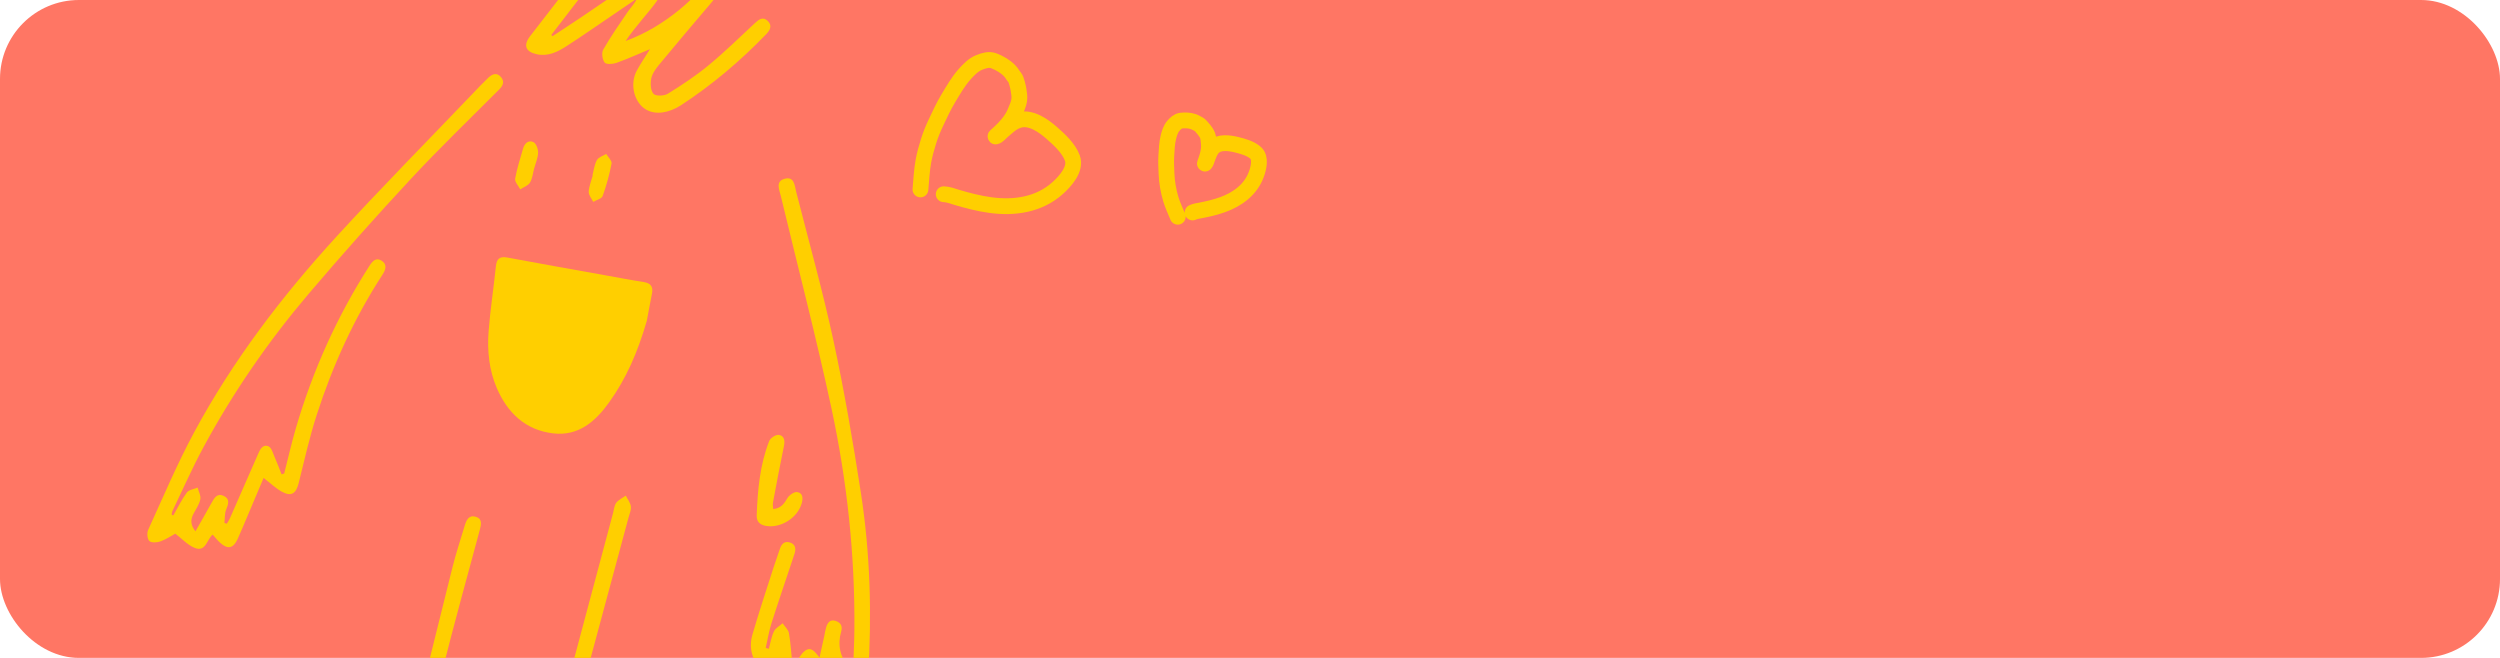
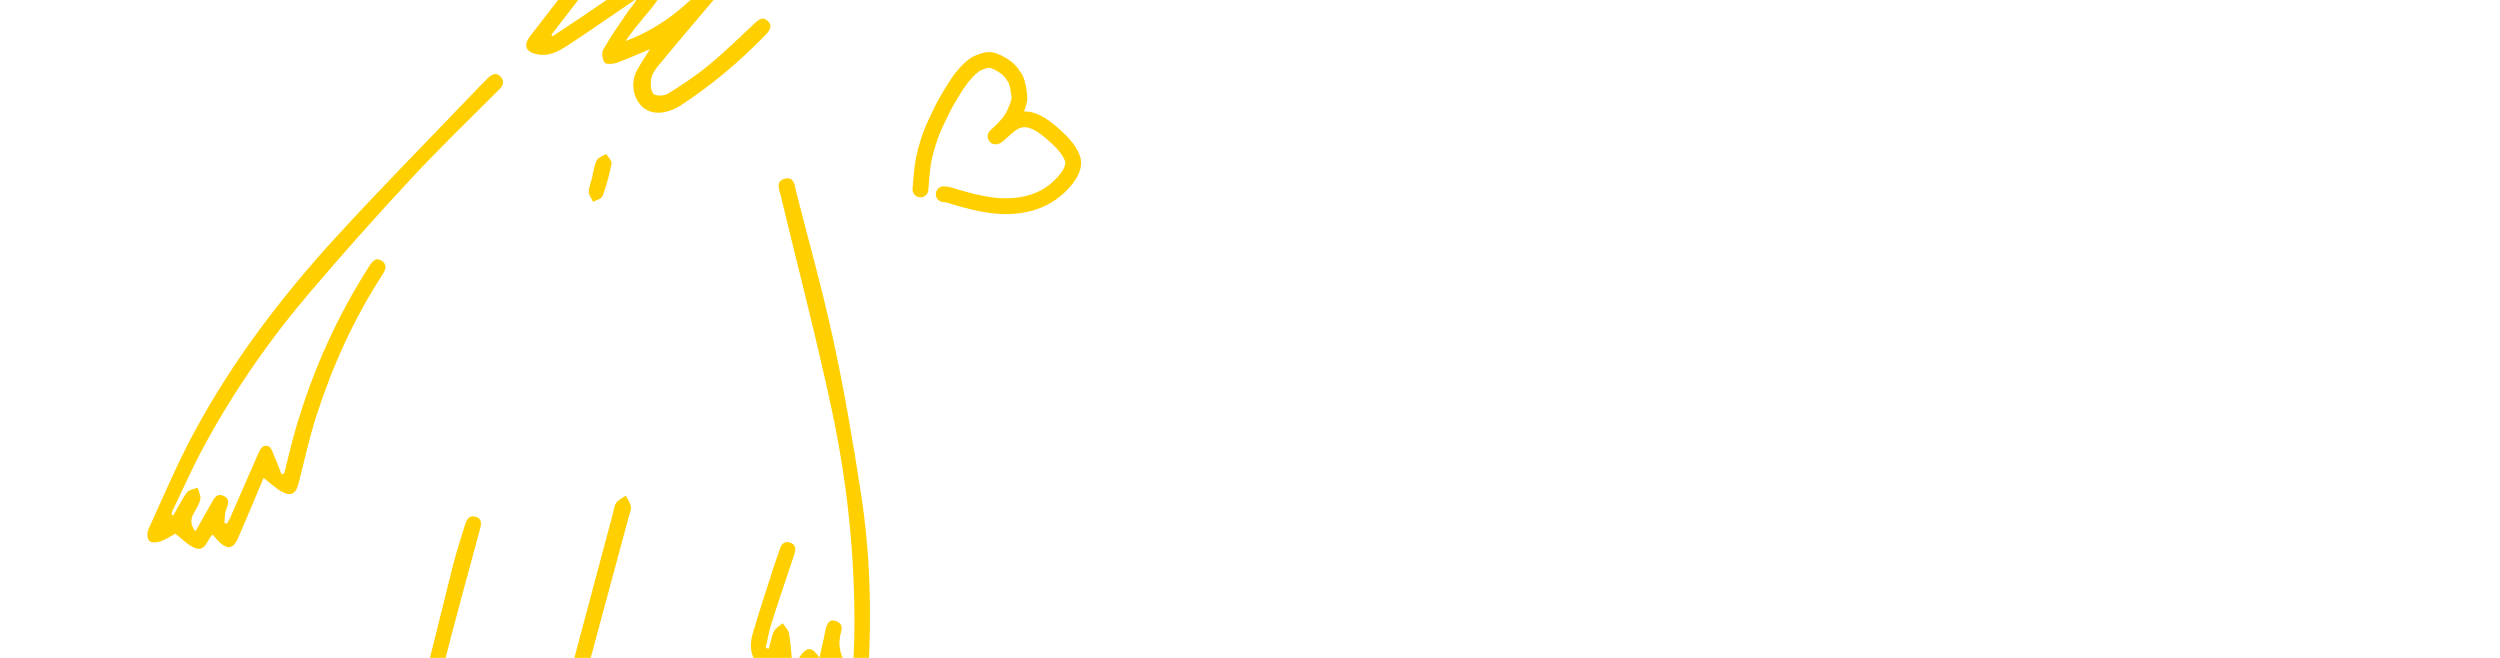
<svg xmlns="http://www.w3.org/2000/svg" width="950" height="250" viewBox="0 0 950 250" fill="none">
  <g clip-path="url(#clip0_2500_104)">
-     <rect width="950" height="250" rx="30" fill="#FF7664" />
-     <path d="M245.784 121.914C242.274 134.038 237.902 143.899 231.524 152.822C226.268 160.182 219.807 165.82 210.157 164.676C199.681 163.436 192.826 156.874 188.777 147.45C185.821 140.582 185.109 133.191 185.678 125.819C186.311 117.607 187.591 109.442 188.433 101.237C188.731 98.314 189.87 97.318 192.836 97.874C205.053 100.171 217.296 102.319 229.532 104.522C234.537 105.42 239.529 106.392 244.559 107.171C247.265 107.594 248.286 108.901 247.75 111.584C246.95 115.567 246.228 119.572 245.792 121.909L245.784 121.914Z" fill="#FFCF00" />
    <path d="M65.883 195.826C67.556 192.912 69.028 189.847 71.008 187.152C71.784 186.101 73.696 185.884 75.092 185.287C75.479 186.778 76.41 188.38 76.125 189.734C75.731 191.662 74.492 193.424 73.536 195.217C72.356 197.417 72.325 199.462 74.269 201.912C76.424 198.119 78.431 194.661 80.353 191.159C81.38 189.285 82.47 187.283 84.974 188.422C87.429 189.54 86.829 191.484 85.952 193.613C85.323 195.154 85.473 197.016 85.278 198.733C85.579 198.823 85.883 198.908 86.19 199C86.588 198.321 87.055 197.67 87.371 196.956C90.926 188.872 94.469 180.784 97.996 172.696C98.79 170.871 99.758 168.684 102.017 169.602C103.189 170.075 103.732 172.28 104.397 173.778C105.342 175.903 106.137 178.089 106.999 180.253C107.333 180.143 107.667 180.034 108.001 179.924C109.479 174.141 110.785 168.307 112.465 162.587C118.871 140.741 128.112 120.158 140.42 100.975C141.588 99.153 142.95 97.708 145.051 99.089C147.202 100.507 146.612 102.411 145.335 104.386C134.546 121.004 126.402 138.901 120.337 157.707C117.599 166.194 115.644 174.939 113.487 183.606C112.48 187.648 110.639 188.81 106.997 186.785C104.776 185.551 102.892 183.708 100.165 181.612C97.527 187.856 94.873 194.138 92.222 200.413C91.606 201.871 90.969 203.327 90.321 204.772C88.66 208.442 86.556 208.903 83.582 206.186C82.593 205.282 81.759 204.2 80.809 203.149C78.561 205.016 78.21 209.948 73.917 208.171C71.288 207.082 69.181 204.74 66.612 202.792C65.179 203.565 63.179 204.932 60.977 205.727C59.689 206.193 57.54 206.325 56.755 205.58C55.955 204.822 55.769 202.539 56.3 201.37C61.981 188.92 67.313 176.264 73.796 164.234C88.475 137.012 107.137 112.528 127.977 89.782C144.847 71.368 162.404 53.584 179.666 35.535C181.621 33.492 183.555 31.426 185.604 29.49C187.037 28.142 188.768 27.413 190.337 29.248C191.782 30.942 191.219 32.467 189.709 33.982C178.451 45.27 166.948 56.336 156.101 68.012C142.871 82.242 129.942 96.769 117.354 111.572C102.009 129.62 88.581 149.083 77.309 169.95C73.012 177.905 69.362 186.213 65.443 194.372C65.26 194.752 65.313 195.238 65.253 195.677L65.893 195.837L65.883 195.826Z" fill="#FFCF00" />
    <path d="M316.337 255.87C315.908 257.764 315.485 259.513 315.118 261.278C314.723 263.161 314.045 265.224 311.817 264.665C310.64 264.368 309.606 262.527 309.01 261.161C308.31 259.58 308.159 257.759 307.566 255.143C306.185 257.277 305.323 258.668 304.401 260.011C302.516 262.756 300.424 262.73 298.701 259.812C297.571 257.899 296.705 255.823 295.716 253.821C292.373 256.188 290.011 255.793 287.597 252.318C285.245 248.931 284.807 245.023 285.892 241.254C288.397 232.575 291.275 224.008 294.026 215.406C294.752 213.148 295.605 210.924 296.325 208.667C296.916 206.825 297.973 205.543 300.017 206.1C302.256 206.706 302.571 208.462 301.918 210.433C299.002 219.229 295.981 227.995 293.163 236.822C292.183 239.877 291.684 243.089 290.965 246.227C291.364 246.33 291.764 246.433 292.164 246.536C292.778 244.316 293.119 241.967 294.1 239.921C294.702 238.659 296.265 237.851 297.398 236.842C298.229 238.102 299.57 239.27 299.804 240.632C300.476 244.49 300.691 248.421 301.088 252.326C301.387 252.385 301.68 252.444 301.979 252.502C303.248 250.748 304.21 248.589 305.864 247.328C308.195 245.542 309.718 247.701 311.421 249.877C312.08 246.895 312.645 244.325 313.21 241.755C313.453 240.652 313.591 239.525 313.919 238.447C314.455 236.666 315.408 235.231 317.57 235.953C319.415 236.571 320.253 237.893 319.655 239.94C318.181 244.992 319.191 249.552 322.518 253.61C322.799 253.951 323.161 254.221 324.148 255.138C324.339 249.425 324.623 244.358 324.667 239.281C324.919 210.984 321.902 182.959 315.999 155.363C310.204 128.289 303.186 101.482 296.729 74.55C296.147 72.111 294.58 68.918 298.154 67.94C301.873 66.921 301.956 70.558 302.568 72.953C307.363 91.793 312.64 110.537 316.733 129.53C320.852 148.637 324.158 167.942 327.139 187.267C330.682 210.256 331.345 233.441 329.88 256.658C329.753 258.699 328.932 262.114 327.858 262.359C325.944 262.8 323.395 261.632 321.465 260.517C319.586 259.424 318.148 257.563 316.352 255.882L316.337 255.87Z" fill="#FFCF00" />
    <path d="M209.925 13.77C213.648 11.315 217.391 8.894 221.082 6.402C229.893 0.445 238.632 -5.61 247.516 -11.449C248.813 -12.297 250.741 -12.174 252.376 -12.502C252.652 -10.748 253.452 -8.881 253.108 -7.257C251.861 -1.396 247.723 2.818 244.105 7.291C241.921 9.982 239.692 12.633 237.734 15.582C245.231 12.824 251.911 8.785 258.014 3.825C260.817 1.552 263.399 -0.998 266.026 -3.479C267.59 -4.959 269.209 -5.861 271.009 -4.021C272.643 -2.353 271.878 -0.835 270.547 0.721C263.807 8.632 257.088 16.571 250.462 24.583C249.19 26.127 247.861 27.937 247.479 29.81C247.093 31.697 247.209 34.386 248.32 35.647C249.146 36.578 252.36 36.497 253.752 35.633C259.121 32.311 264.438 28.793 269.296 24.779C275.39 19.752 281.044 14.187 286.847 8.801C288.381 7.377 289.926 6.153 291.786 8.001C293.614 9.813 292.534 11.563 291.122 13.027C281.27 23.234 270.502 32.351 258.601 40.103C257.563 40.775 256.424 41.327 255.274 41.786C250.446 43.691 246.058 42.958 243.372 39.862C240.405 36.451 239.739 30.985 241.995 26.815C243.483 24.07 245.258 21.487 246.996 18.676C242.674 20.478 238.518 22.367 234.233 23.898C232.849 24.392 230.31 24.527 229.743 23.756C228.872 22.574 228.532 20.064 229.233 18.838C232.072 13.883 235.342 9.161 238.574 4.444C239.693 2.817 241.183 1.452 242.035 -0.57C238.926 1.557 235.824 3.686 232.706 5.797C226.898 9.732 221.151 13.755 215.253 17.553C211.914 19.703 208.33 21.506 204.099 20.633C199.695 19.72 198.74 17.249 201.469 13.705C207.745 5.556 214.078 -2.542 220.347 -10.692C221.611 -12.336 222.982 -13.832 225.091 -12.311C227.284 -10.732 226.536 -8.858 225.13 -7.048C219.902 -0.292 214.71 6.487 209.498 13.262C209.644 13.427 209.788 13.599 209.933 13.765L209.925 13.77Z" fill="#FFCF00" />
    <path d="M210.389 302.804C218.744 303.953 226.806 304.989 234.837 306.191C265.72 310.811 296.596 315.484 327.475 320.144C328.259 320.263 329.03 320.456 329.814 320.574C331.861 320.884 333.35 321.81 332.948 324.122C332.535 326.479 330.696 326.675 328.739 326.369C317.117 324.527 305.517 322.551 293.873 320.844C266.113 316.773 238.332 312.831 210.566 308.836C210.227 308.787 209.888 308.767 209.556 308.72C203.191 307.886 202.91 307.466 204.58 301.205C214.041 265.77 223.508 230.335 232.975 194.901C233.327 193.589 233.422 192.054 234.183 191.048C235.061 189.898 236.557 189.223 237.791 188.344C238.475 189.702 239.539 191.007 239.727 192.428C239.91 193.792 239.221 195.288 238.833 196.71C229.493 231.356 220.148 265.993 210.808 300.638C210.663 301.176 210.598 301.735 210.392 302.819L210.389 302.804Z" fill="#FFCF00" />
    <path d="M156.322 278.648C161.651 257.082 166.757 236.216 171.989 215.377C173.307 210.119 175.041 204.959 176.59 199.755C177.21 197.678 178.123 195.61 180.729 196.357C183.38 197.117 182.876 199.288 182.309 201.4C177.482 219.31 172.535 237.195 167.991 255.174C165.857 263.61 164.488 272.236 162.869 280.796C162.026 285.253 161.145 285.945 156.678 284.77C129.103 277.514 101.536 270.232 73.968 262.95C73.096 262.716 71.933 262.672 71.45 262.086C70.633 261.093 69.691 259.652 69.86 258.573C69.981 257.782 71.745 257.025 72.902 256.695C73.655 256.482 74.634 257.053 75.507 257.287C100.776 263.96 126.053 270.635 151.321 277.315C153.151 277.805 154.975 278.294 156.32 278.654L156.322 278.648Z" fill="#FFCF00" />
-     <path d="M293.829 193.435C296.739 193.181 297.972 191.403 299.242 189.26C299.918 188.12 301.8 186.816 302.923 186.988C305.142 187.329 305.2 189.372 304.633 191.32C303.055 196.758 296.785 200.754 291.171 199.863C288.867 199.496 287.445 198.33 287.544 195.808C287.912 186.192 288.75 176.631 292.302 167.586C292.753 166.448 294.808 165.099 295.93 165.258C297.986 165.541 298.345 167.389 297.897 169.503C296.399 176.66 295.067 183.847 293.721 191.029C293.583 191.753 293.772 192.54 293.822 193.436L293.829 193.435Z" fill="#FFCF00" />
-     <path d="M202.997 63.893C202.501 65.743 202.345 67.796 201.402 69.372C200.692 70.553 198.965 71.117 197.693 71.957C197.004 70.591 195.55 69.091 195.761 67.882C196.431 64.018 197.705 60.26 198.764 56.465C199.339 54.425 200.856 53.095 202.73 54.026C203.759 54.541 204.514 56.656 204.478 58.024C204.428 59.994 203.547 61.945 203.021 63.906C203.015 63.905 203.002 63.901 202.995 63.899L202.997 63.893Z" fill="#FFCF00" />
    <path d="M225.131 66.645C225.655 64.69 225.869 62.553 226.822 60.833C227.425 59.736 229.13 59.25 230.348 58.486C231.073 59.715 232.589 61.091 232.392 62.142C231.595 66.323 230.46 70.478 229.007 74.483C228.631 75.521 226.657 75.984 225.421 76.714C224.808 75.432 223.654 74.124 223.714 72.875C223.817 70.786 224.697 68.736 225.251 66.67C225.211 66.659 225.179 66.65 225.139 66.64L225.131 66.645Z" fill="#FFCF00" />
    <path d="M349.769 71.989C350.084 68.41 350.257 64.783 350.895 61.242C351.355 58.686 352.083 56.122 352.857 53.644C353.618 51.21 354.586 48.856 355.677 46.553C357.12 43.505 358.545 40.373 360.291 37.484C362.212 34.309 364.042 31.041 366.514 28.25C368.083 26.477 369.904 24.595 372.135 23.712C373.895 23.016 375.854 22.401 377.678 23.11C379.823 23.943 382.062 25.221 383.618 26.85C384.707 27.99 384.536 28.188 385.557 29.39C386.266 30.225 386.861 33.032 387.034 34.074C387.25 35.379 387.488 36.685 387.309 38.011C387.097 39.574 386.357 41.083 385.77 42.529C384.789 44.946 383.294 46.841 381.513 48.724C380.79 49.488 380.013 50.2 379.253 50.926C378.947 51.219 377.97 51.94 378.385 51.854C379.152 51.696 380.302 50.374 380.846 49.909C382.817 48.223 384.592 46.391 387.157 45.634C391.752 44.277 396.568 47.793 399.789 50.627C402.657 53.149 406.158 56.4 407.503 60.089C409.028 64.274 404.668 68.999 401.91 71.474C394.847 77.814 385.456 79.184 376.332 77.928C371.947 77.325 367.759 76.245 363.529 74.984C361.926 74.506 360.289 73.844 358.61 73.806" stroke="#FFCF00" stroke-width="6" stroke-linecap="round" />
-     <path d="M447.551 82.361C446.652 80.208 445.658 78.07 444.956 75.842C444.449 74.233 444.094 72.54 443.792 70.881C443.495 69.253 443.341 67.607 443.273 65.954C443.184 63.766 443.058 61.535 443.191 59.347C443.337 56.942 443.403 54.511 443.982 52.161C444.35 50.668 444.829 49.036 445.845 47.856C446.647 46.925 447.588 45.98 448.851 45.837C450.335 45.669 452.008 45.728 453.394 46.195C454.364 46.522 454.326 46.687 455.275 47.071C455.935 47.337 457.124 48.771 457.538 49.318C458.056 50.003 458.586 50.682 458.883 51.499C459.233 52.461 459.263 53.553 459.362 54.561C459.527 56.247 459.239 57.787 458.783 59.407C458.598 60.065 458.366 60.709 458.148 61.355C458.06 61.616 457.717 62.325 457.929 62.151C458.322 61.828 458.585 60.721 458.757 60.289C459.382 58.726 459.85 57.137 461.096 55.928C463.328 53.761 467.158 54.33 469.866 54.987C472.275 55.572 475.269 56.385 477.155 58.101C479.295 60.046 478.213 64.078 477.375 66.334C475.226 72.11 470.24 75.731 464.615 77.762C461.912 78.737 459.179 79.38 456.366 79.931C455.3 80.14 454.159 80.254 453.182 80.738" stroke="#FFCF00" stroke-width="6" stroke-linecap="round" />
  </g>
  <defs>
    <clipPath id="clip0_2500_104">
      <rect width="950" height="250" rx="30" fill="white" />
    </clipPath>
  </defs>
</svg>